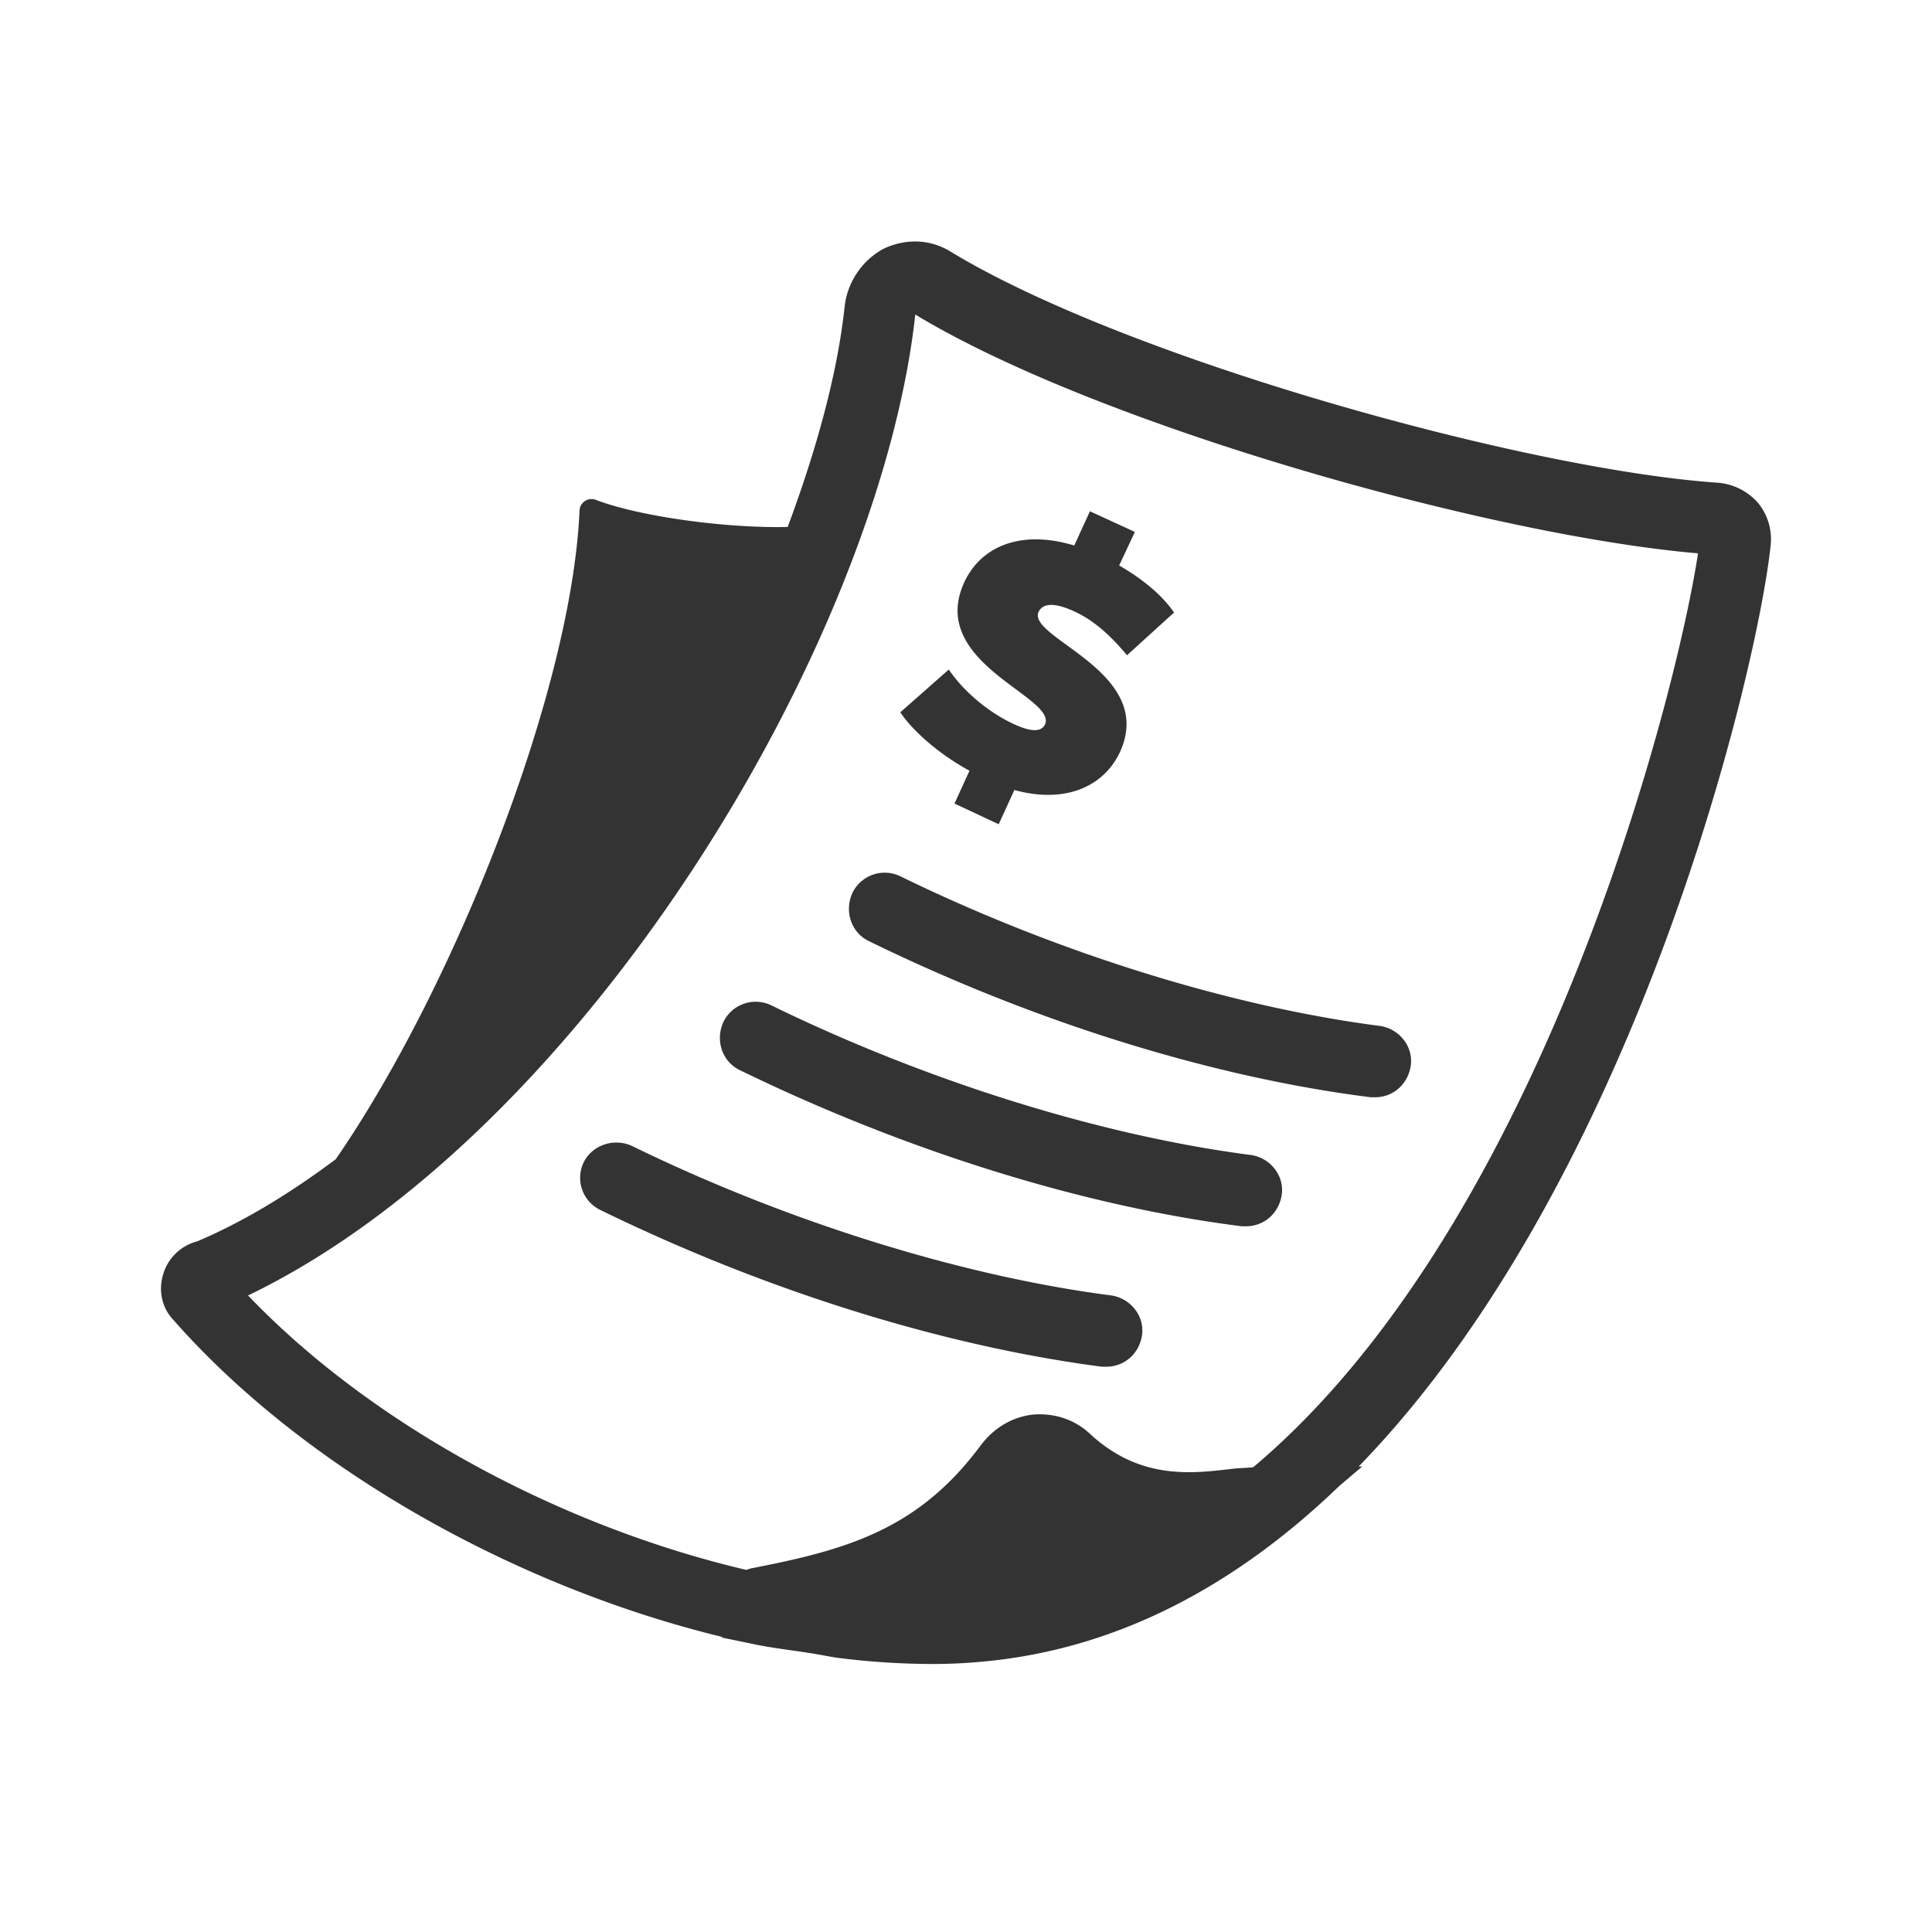
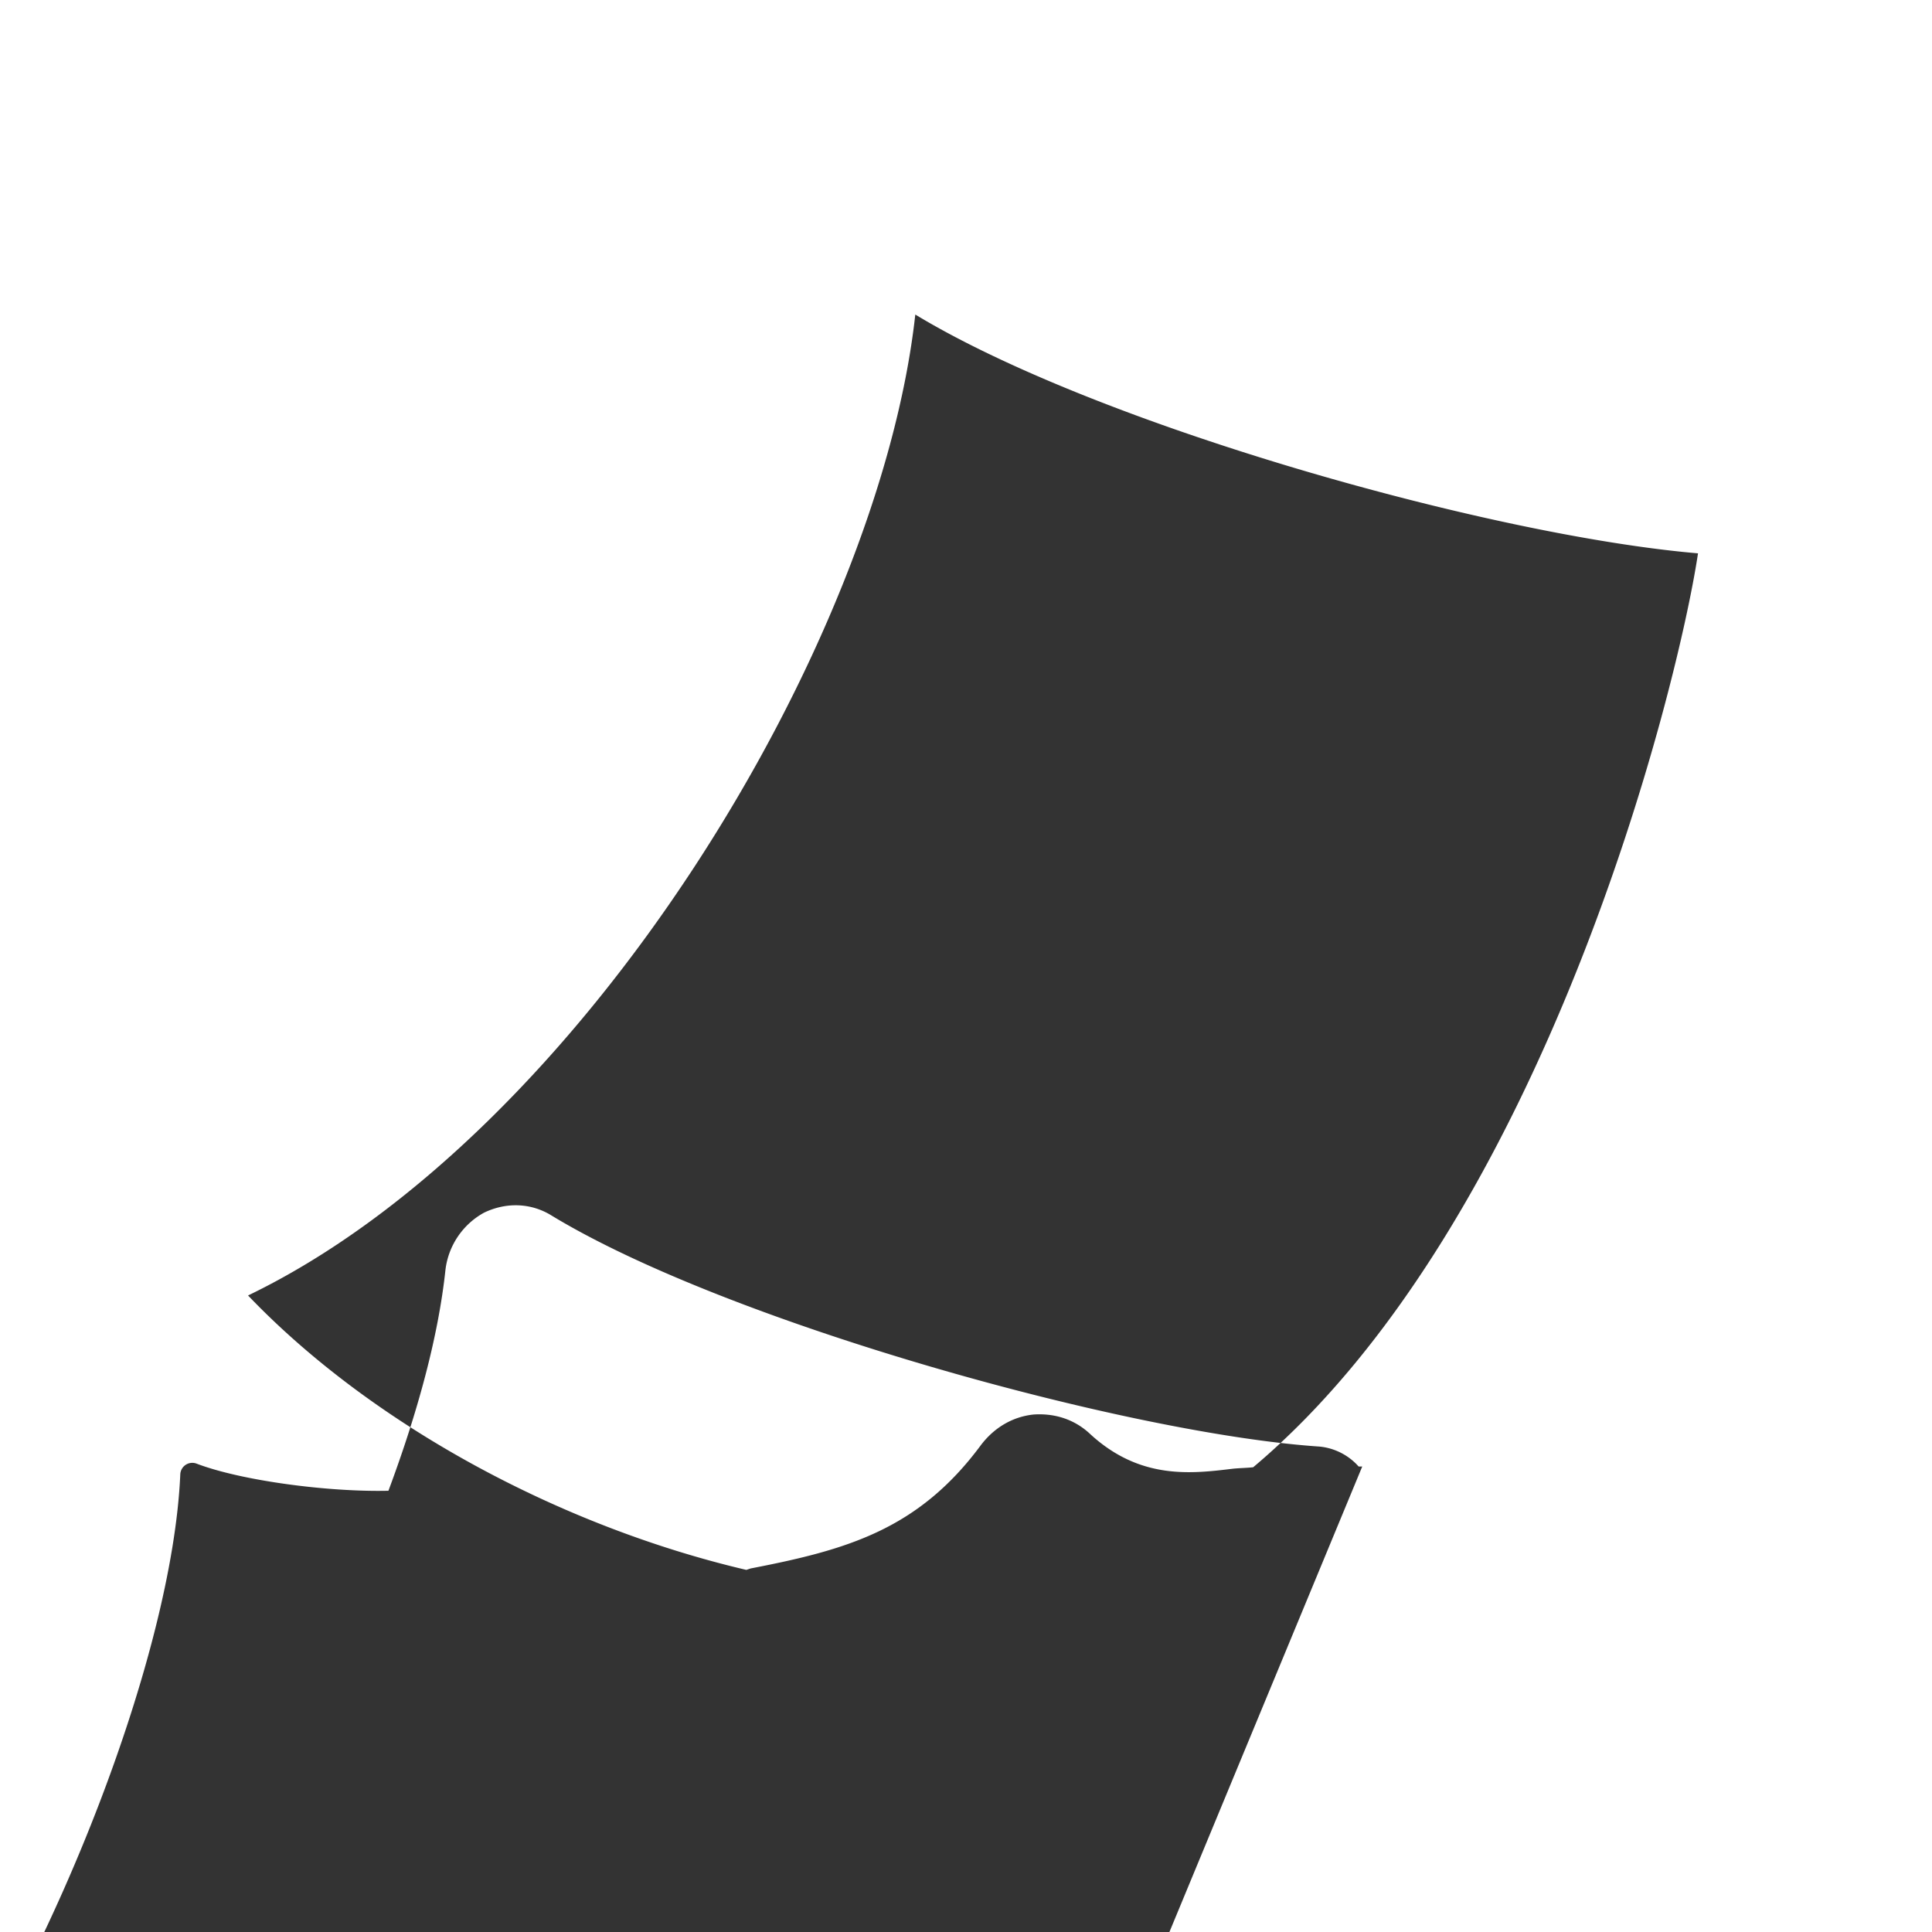
<svg xmlns="http://www.w3.org/2000/svg" width="54" height="54" viewBox="0 0 54 54" fill="none">
-   <path d="M38.075 40.99h-.1c7.791-8.03 11.159-22.316 11.517-25.763.04-.418-.08-.837-.358-1.175a1.675 1.675 0 0 0-1.096-.558c-5.36-.36-16.538-3.467-21.46-6.456-.577-.359-1.274-.379-1.892-.08a2.108 2.108 0 0 0-1.076 1.594c-.2 1.873-.777 3.985-1.594 6.177-1.674.04-4.105-.279-5.36-.757a.336.336 0 0 0-.458.299c-.22 5.06-3.527 13.37-6.815 18.131-1.255.937-2.55 1.734-3.865 2.292-.458.12-.817.458-.956.916-.14.459-.04.937.278 1.276 3.647 4.144 9.525 7.452 15.343 8.866v.02l.777.16c.538.12 1.076.179 1.594.259.279.04.558.1.817.14a21.1 21.1 0 0 0 2.71.178c.438 0 .876-.02 1.315-.06 3.925-.338 7.252-2.231 10.042-4.92l.637-.539zM25.582 8.791c5.101 3.089 16.06 6.177 21.878 6.675-.578 3.846-4.304 18.71-12.433 25.544-.18.02-.339.02-.558.04-1.156.14-2.59.319-3.985-.956-.438-.419-.996-.598-1.594-.558-.578.06-1.096.358-1.474.856-1.754 2.371-3.766 2.93-6.436 3.447l-.12.04c-5.18-1.215-10.46-4.044-13.927-7.67 9.345-4.504 17.633-18.193 18.65-27.418z" fill="#333" />
-   <path d="m27.097 21.543-.419.917 1.236.578.438-.957c1.455.399 2.51-.12 2.949-1.056 1.036-2.251-2.61-3.188-2.271-3.925.1-.2.358-.299.976-.02.538.24 1.016.658 1.494 1.235l1.315-1.195c-.358-.518-.916-.957-1.534-1.315l.439-.937-1.256-.577-.438.956c-1.514-.458-2.61.04-3.069 1.016-1.056 2.272 2.59 3.208 2.252 3.985-.1.2-.359.24-.937-.04-.657-.318-1.334-.876-1.753-1.494l-1.355 1.195c.359.538 1.096 1.176 1.933 1.634zM24.287 26.305c4.603 2.252 9.584 3.806 14.028 4.364h.12c.497 0 .916-.359.995-.877.08-.538-.318-1.036-.856-1.116-4.165-.538-9.046-2.052-13.41-4.184a1.002 1.002 0 0 0-1.335.458c-.239.518-.04 1.116.458 1.355zM20.681 29.912c4.623 2.251 9.604 3.805 14.027 4.363h.12c.498 0 .916-.358.996-.876.08-.538-.319-1.037-.857-1.116-4.164-.538-9.046-2.053-13.41-4.184a1.002 1.002 0 0 0-1.334.458c-.24.518-.04 1.116.458 1.355zM30.803 38.2h.12c.498 0 .916-.358.996-.876.08-.538-.32-1.036-.857-1.116-4.164-.538-9.046-2.052-13.41-4.184-.498-.22-1.096-.02-1.335.458a.996.996 0 0 0 .459 1.335c4.602 2.252 9.584 3.806 14.027 4.384z" fill="#333" />
+   <path d="M38.075 40.99h-.1a1.675 1.675 0 0 0-1.096-.558c-5.36-.36-16.538-3.467-21.46-6.456-.577-.359-1.274-.379-1.892-.08a2.108 2.108 0 0 0-1.076 1.594c-.2 1.873-.777 3.985-1.594 6.177-1.674.04-4.105-.279-5.36-.757a.336.336 0 0 0-.458.299c-.22 5.06-3.527 13.37-6.815 18.131-1.255.937-2.55 1.734-3.865 2.292-.458.12-.817.458-.956.916-.14.459-.04.937.278 1.276 3.647 4.144 9.525 7.452 15.343 8.866v.02l.777.16c.538.12 1.076.179 1.594.259.279.04.558.1.817.14a21.1 21.1 0 0 0 2.71.178c.438 0 .876-.02 1.315-.06 3.925-.338 7.252-2.231 10.042-4.92l.637-.539zM25.582 8.791c5.101 3.089 16.06 6.177 21.878 6.675-.578 3.846-4.304 18.71-12.433 25.544-.18.02-.339.02-.558.04-1.156.14-2.59.319-3.985-.956-.438-.419-.996-.598-1.594-.558-.578.06-1.096.358-1.474.856-1.754 2.371-3.766 2.93-6.436 3.447l-.12.04c-5.18-1.215-10.46-4.044-13.927-7.67 9.345-4.504 17.633-18.193 18.65-27.418z" fill="#333" />
</svg>